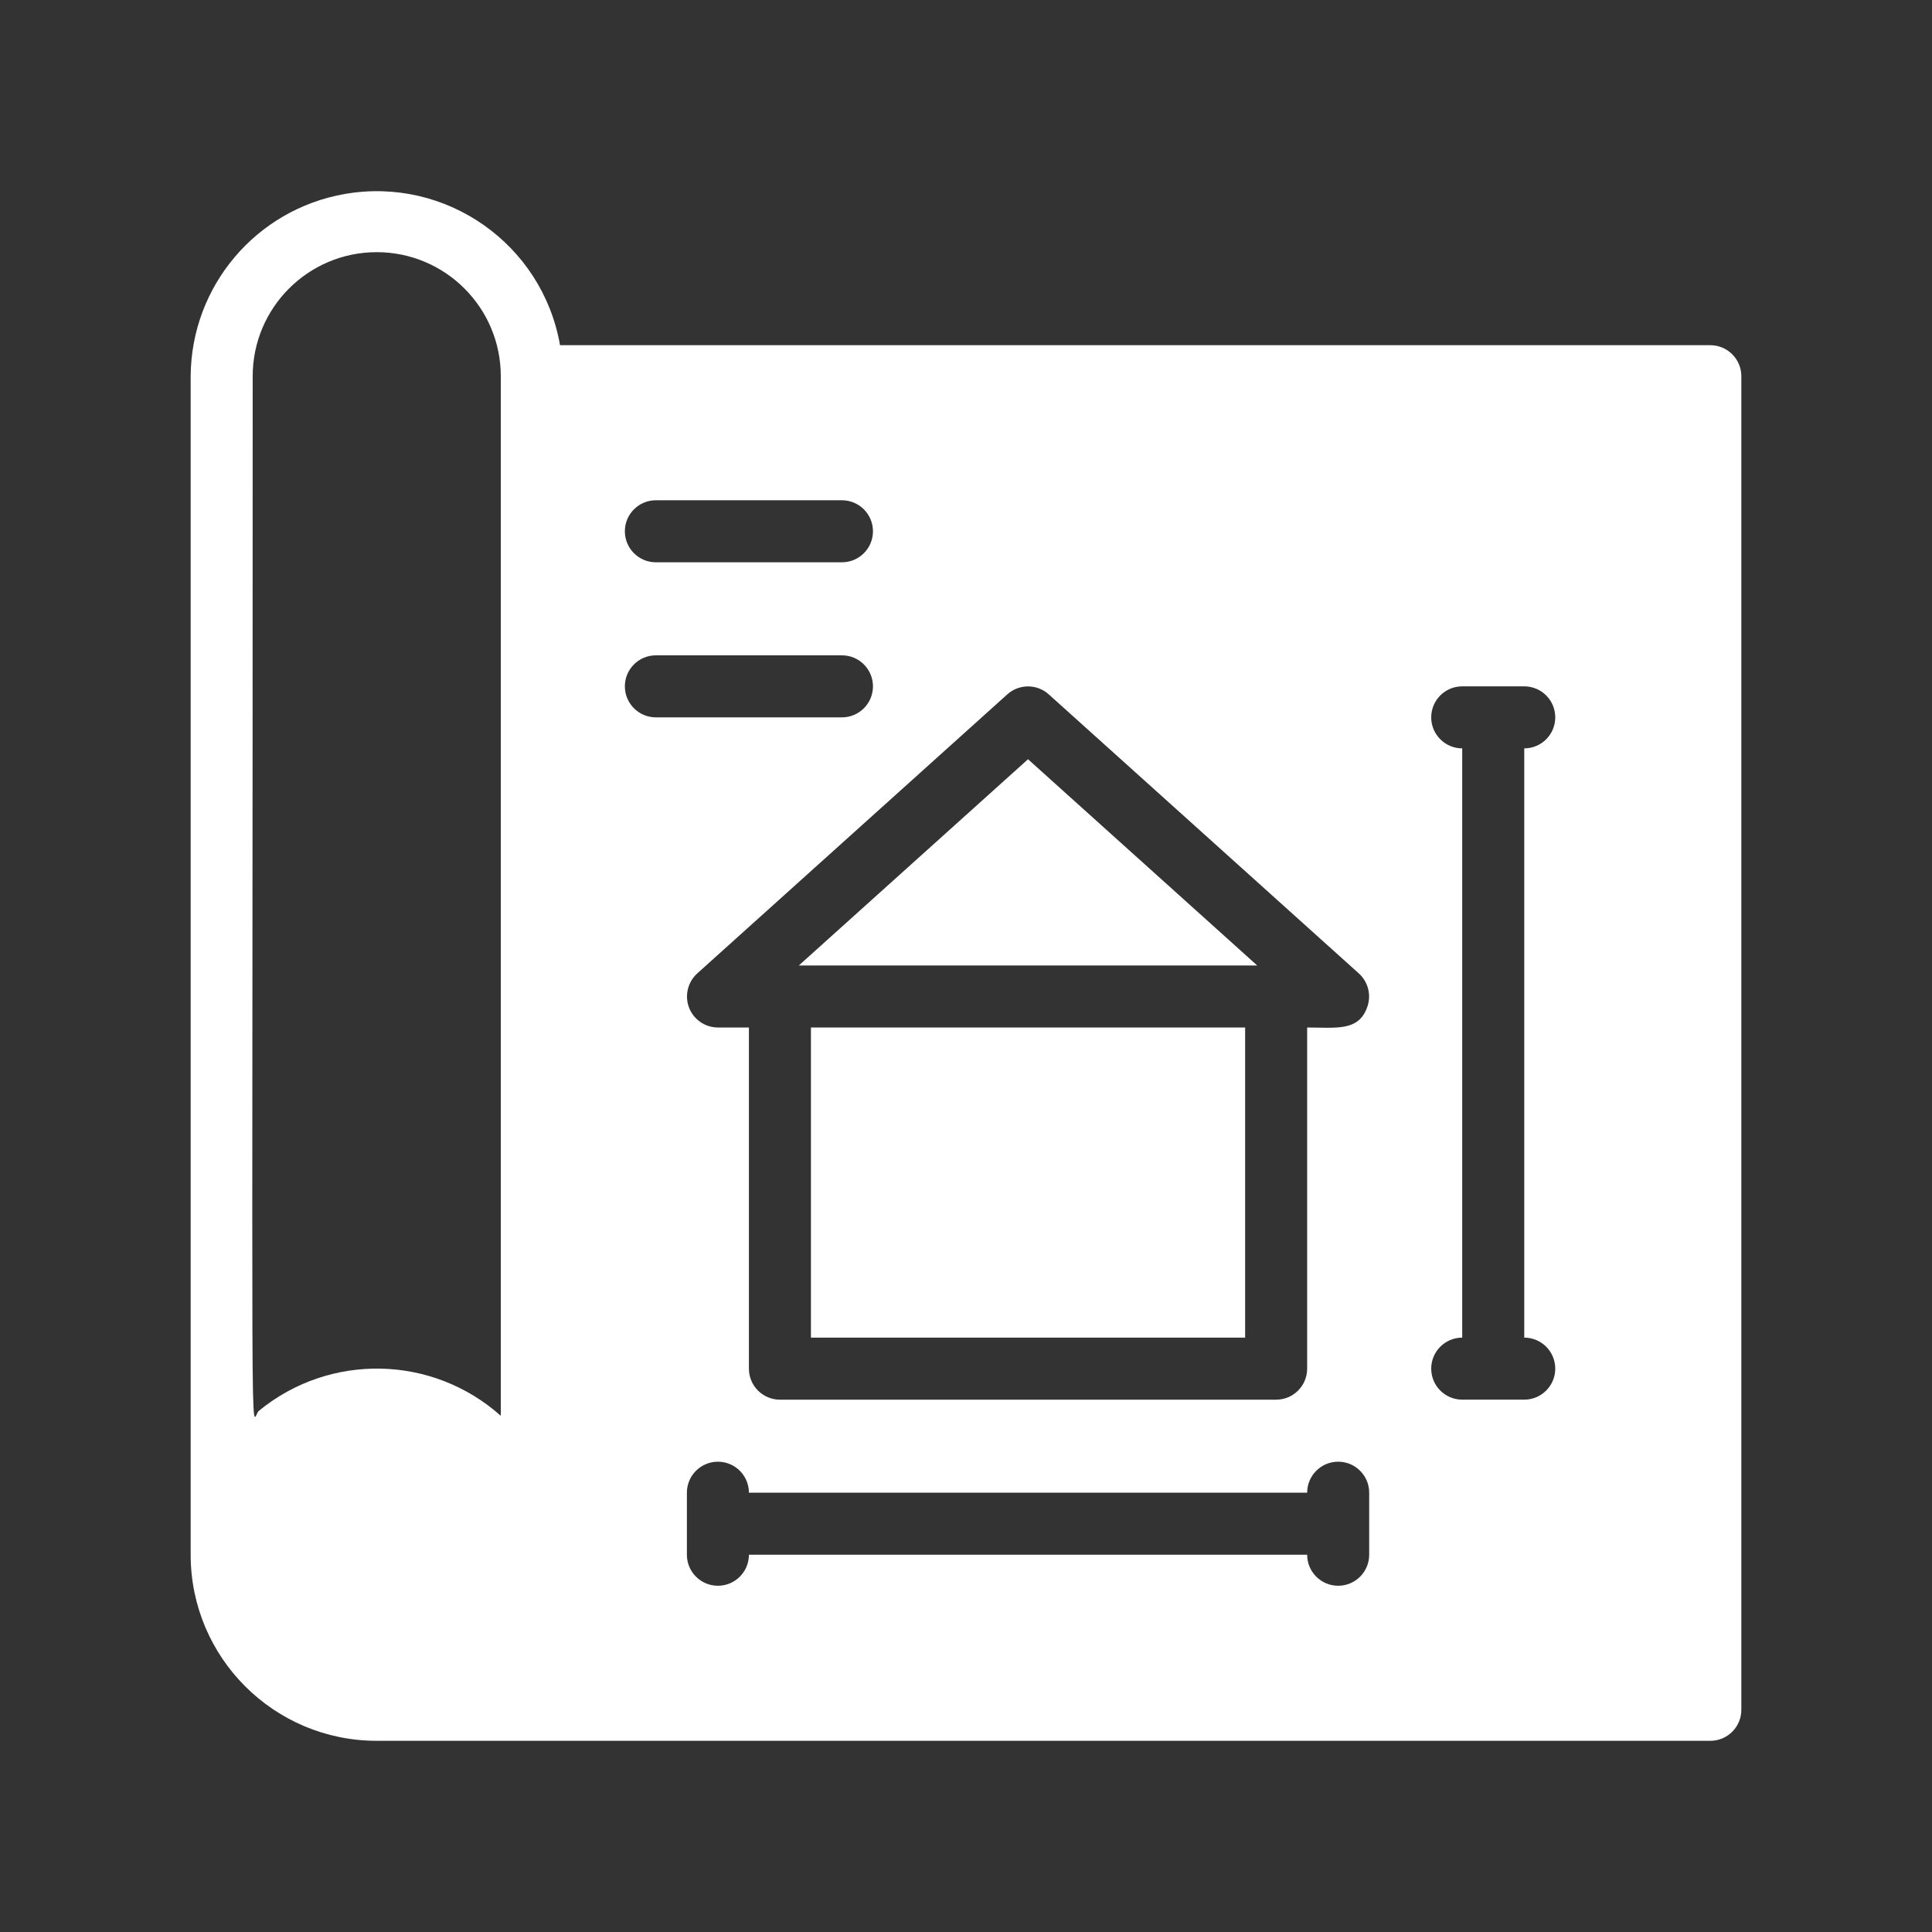
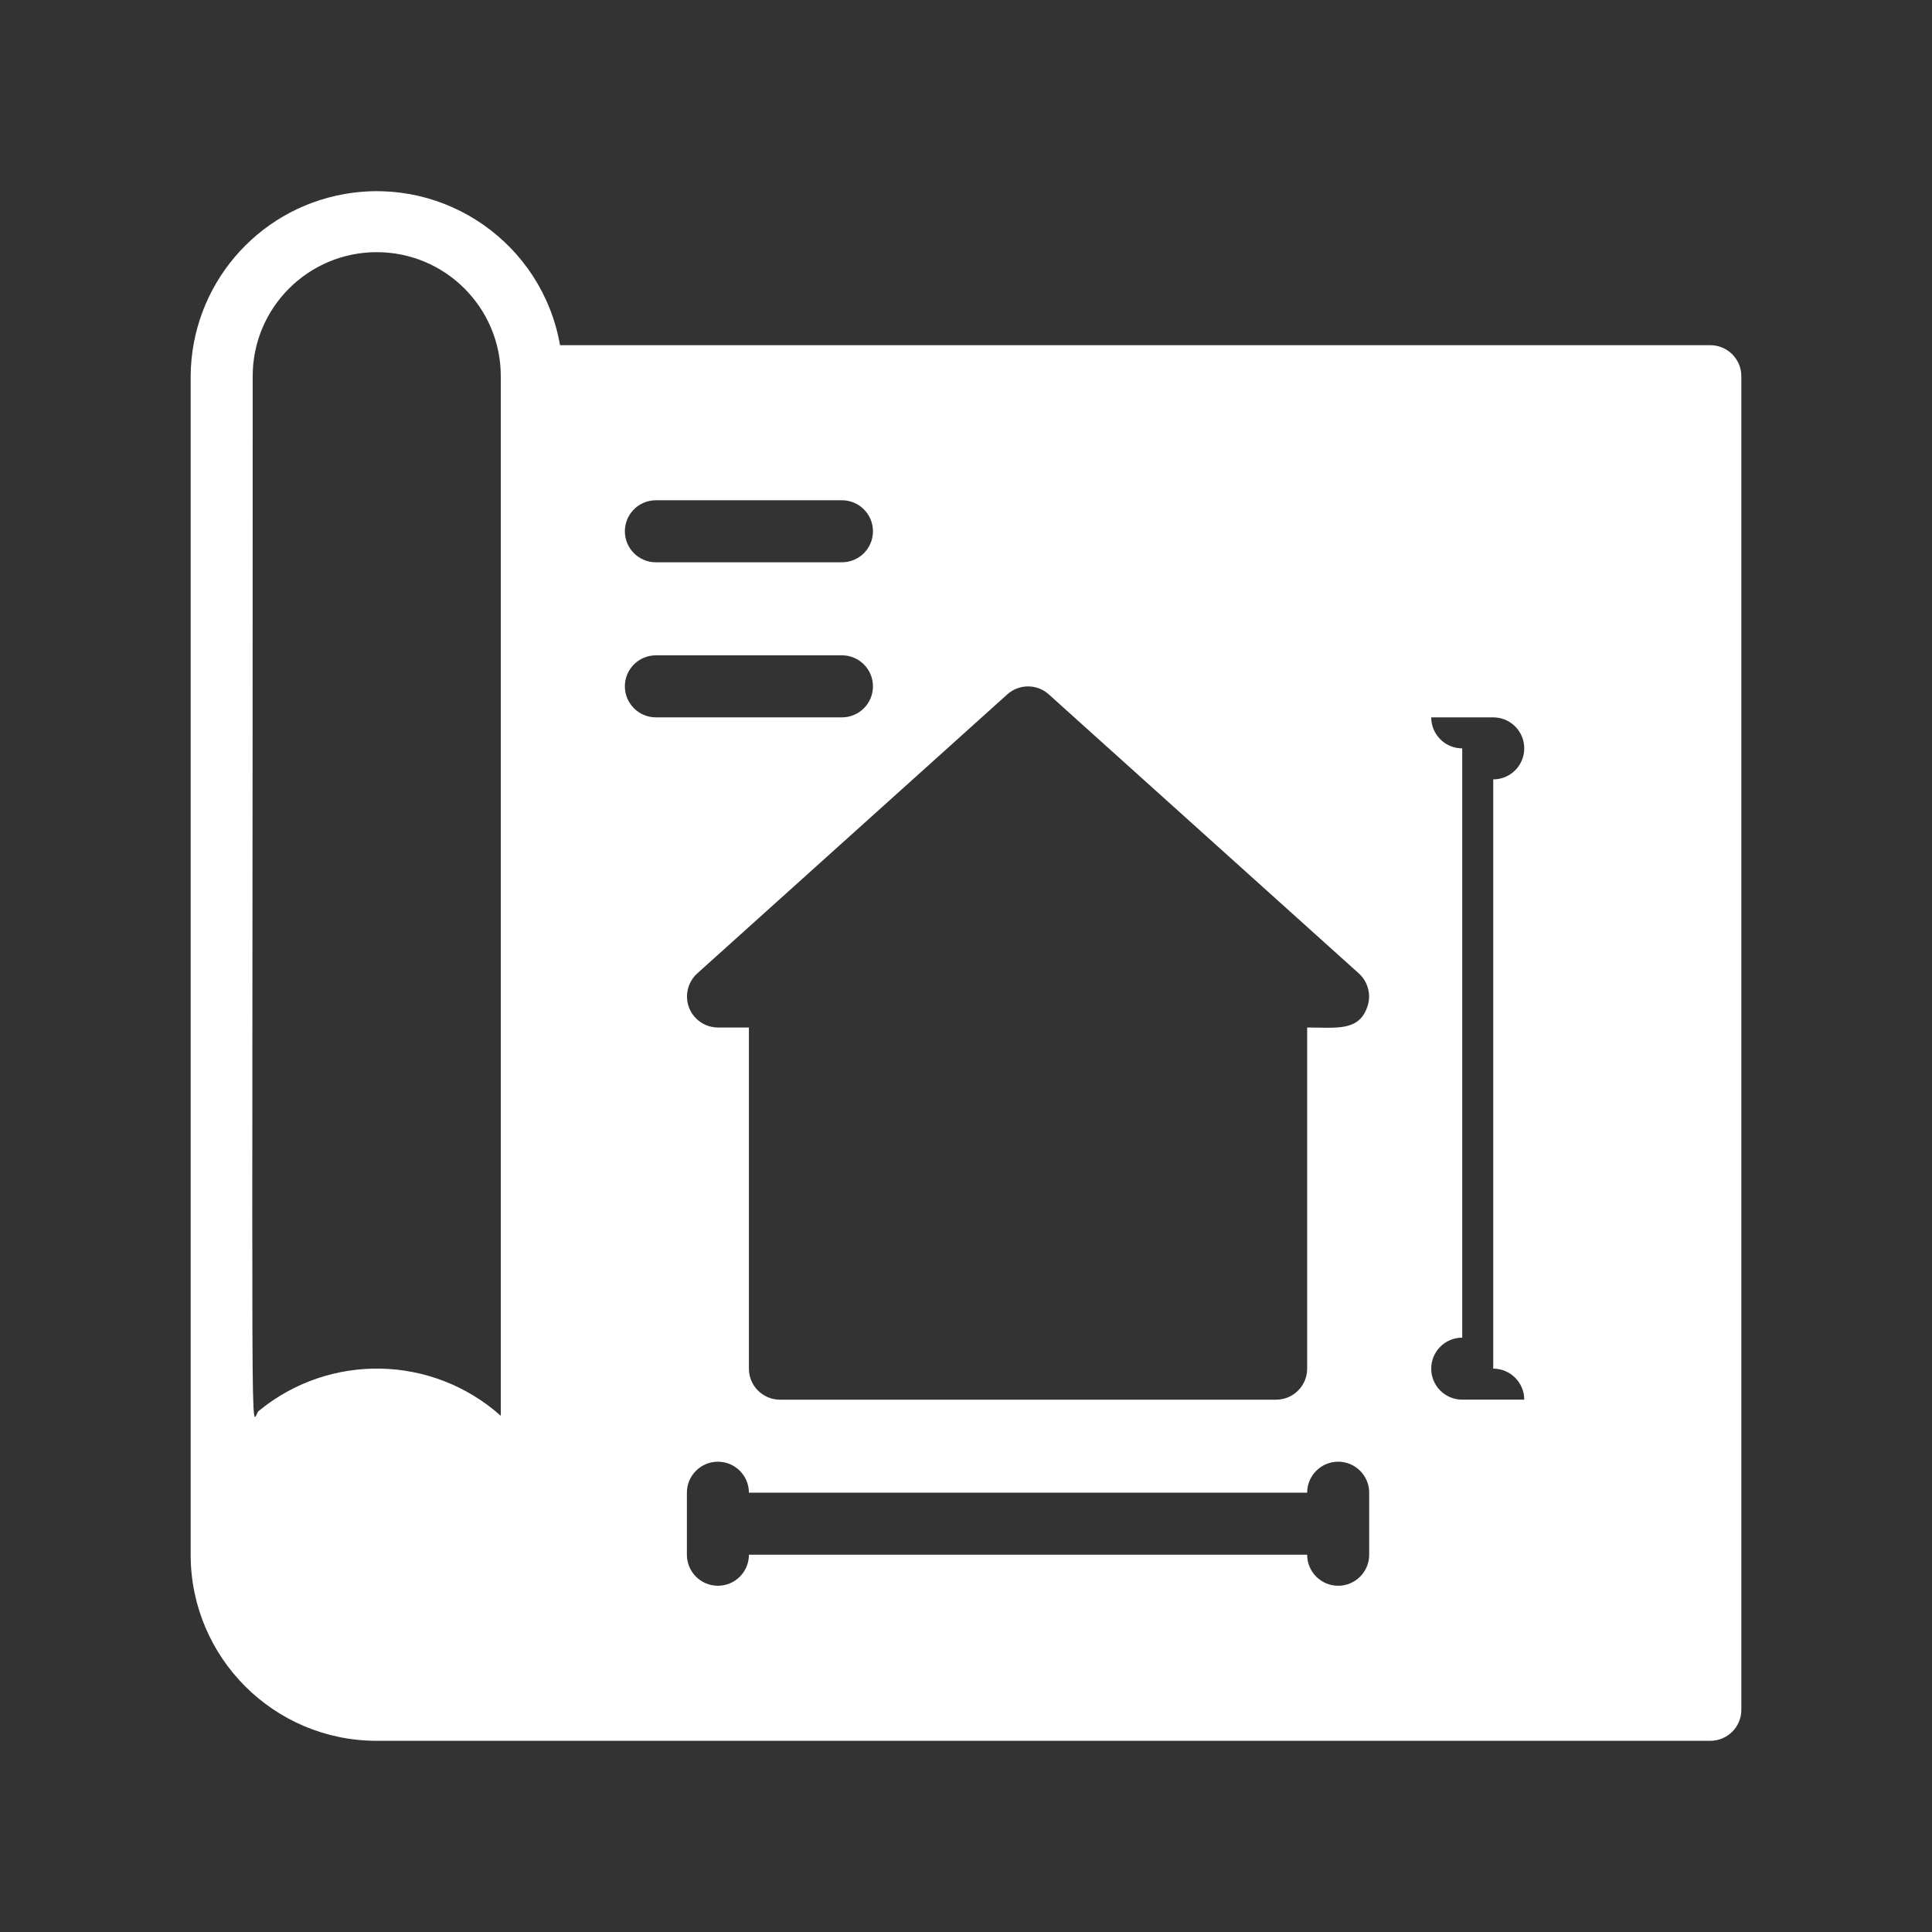
<svg xmlns="http://www.w3.org/2000/svg" version="1.1" id="Layer_1" x="0px" y="0px" width="96px" height="96px" viewBox="0 0 96 96" style="enable-background:new 0 0 96 96;" xml:space="preserve">
  <rect x="0" y="0" width="96" height="96" fill="#333333" stroke="none" />
  <style type="text/css">
	.st0{fill:#FFFFFF;}
</style>
  <g id="blueprint">
-     <path class="st0" d="M84.985,17.153H27.828c-0.88-5.03-5.673-8.394-10.703-7.513c-4.404,0.771-7.625,4.583-7.651,9.054v58.56   c0,5.107,4.139,9.246,9.246,9.246h66.265c0.851,0,1.541-0.69,1.541-1.541V18.694C86.526,17.843,85.836,17.153,84.985,17.153z    M67.926,50.07c-0.431,1.187-1.541,0.986-2.974,0.986v16.952c0,0.851-0.69,1.541-1.541,1.541H38.754   c-0.851,0-1.541-0.69-1.541-1.541V51.056h-1.541c-0.851-0.002-1.54-0.693-1.536-1.546c0.002-0.433,0.185-0.844,0.504-1.136   l15.41-13.869c0.587-0.53,1.478-0.53,2.065,0l15.41,13.869C67.995,48.803,68.155,49.476,67.926,50.07z M68.034,74.172v3.082   c0,0.851-0.69,1.541-1.541,1.541s-1.541-0.69-1.541-1.541H37.213c0,0.851-0.69,1.541-1.541,1.541s-1.541-0.69-1.541-1.541v-3.082   c0-0.851,0.69-1.541,1.541-1.541s1.541,0.69,1.541,1.541h27.739c0-0.851,0.69-1.541,1.541-1.541S68.034,73.321,68.034,74.172z    M32.59,32.563h9.246c0.851,0,1.541,0.69,1.541,1.541c0,0.851-0.69,1.541-1.541,1.541H32.59c-0.851,0-1.541-0.69-1.541-1.541   C31.048,33.254,31.739,32.563,32.59,32.563z M32.59,24.858h9.246c0.851,0,1.541,0.69,1.541,1.541c0,0.851-0.69,1.541-1.541,1.541   H32.59c-0.851,0-1.541-0.69-1.541-1.541C31.048,25.549,31.739,24.858,32.59,24.858z M75.739,69.548h-3.082   c-0.851,0-1.541-0.69-1.541-1.541s0.69-1.541,1.541-1.541v-29.28c-0.851,0-1.541-0.69-1.541-1.541s0.69-1.541,1.541-1.541h3.082   c0.851,0,1.541,0.69,1.541,1.541s-0.69,1.541-1.541,1.541v29.28c0.851,0,1.541,0.69,1.541,1.541S76.589,69.548,75.739,69.548z    M12.556,18.694c0-3.404,2.76-6.164,6.164-6.164s6.164,2.76,6.164,6.164V70.35c-3.4-3.031-8.499-3.136-12.02-0.247   C12.417,70.427,12.556,76.175,12.556,18.694z" />
-     <rect x="40.295" y="51.056" class="st0" width="21.575" height="15.41" />
-     <polygon class="st0" points="39.694,47.974 62.47,47.974 51.082,37.726  " />
+     <path class="st0" d="M84.985,17.153H27.828c-0.88-5.03-5.673-8.394-10.703-7.513c-4.404,0.771-7.625,4.583-7.651,9.054v58.56   c0,5.107,4.139,9.246,9.246,9.246h66.265c0.851,0,1.541-0.69,1.541-1.541V18.694C86.526,17.843,85.836,17.153,84.985,17.153z    M67.926,50.07c-0.431,1.187-1.541,0.986-2.974,0.986v16.952c0,0.851-0.69,1.541-1.541,1.541H38.754   c-0.851,0-1.541-0.69-1.541-1.541V51.056h-1.541c-0.851-0.002-1.54-0.693-1.536-1.546c0.002-0.433,0.185-0.844,0.504-1.136   l15.41-13.869c0.587-0.53,1.478-0.53,2.065,0l15.41,13.869C67.995,48.803,68.155,49.476,67.926,50.07z M68.034,74.172v3.082   c0,0.851-0.69,1.541-1.541,1.541s-1.541-0.69-1.541-1.541H37.213c0,0.851-0.69,1.541-1.541,1.541s-1.541-0.69-1.541-1.541v-3.082   c0-0.851,0.69-1.541,1.541-1.541s1.541,0.69,1.541,1.541h27.739c0-0.851,0.69-1.541,1.541-1.541S68.034,73.321,68.034,74.172z    M32.59,32.563h9.246c0.851,0,1.541,0.69,1.541,1.541c0,0.851-0.69,1.541-1.541,1.541H32.59c-0.851,0-1.541-0.69-1.541-1.541   C31.048,33.254,31.739,32.563,32.59,32.563z M32.59,24.858h9.246c0.851,0,1.541,0.69,1.541,1.541c0,0.851-0.69,1.541-1.541,1.541   H32.59c-0.851,0-1.541-0.69-1.541-1.541C31.048,25.549,31.739,24.858,32.59,24.858z M75.739,69.548h-3.082   c-0.851,0-1.541-0.69-1.541-1.541s0.69-1.541,1.541-1.541v-29.28c-0.851,0-1.541-0.69-1.541-1.541h3.082   c0.851,0,1.541,0.69,1.541,1.541s-0.69,1.541-1.541,1.541v29.28c0.851,0,1.541,0.69,1.541,1.541S76.589,69.548,75.739,69.548z    M12.556,18.694c0-3.404,2.76-6.164,6.164-6.164s6.164,2.76,6.164,6.164V70.35c-3.4-3.031-8.499-3.136-12.02-0.247   C12.417,70.427,12.556,76.175,12.556,18.694z" />
  </g>
</svg>